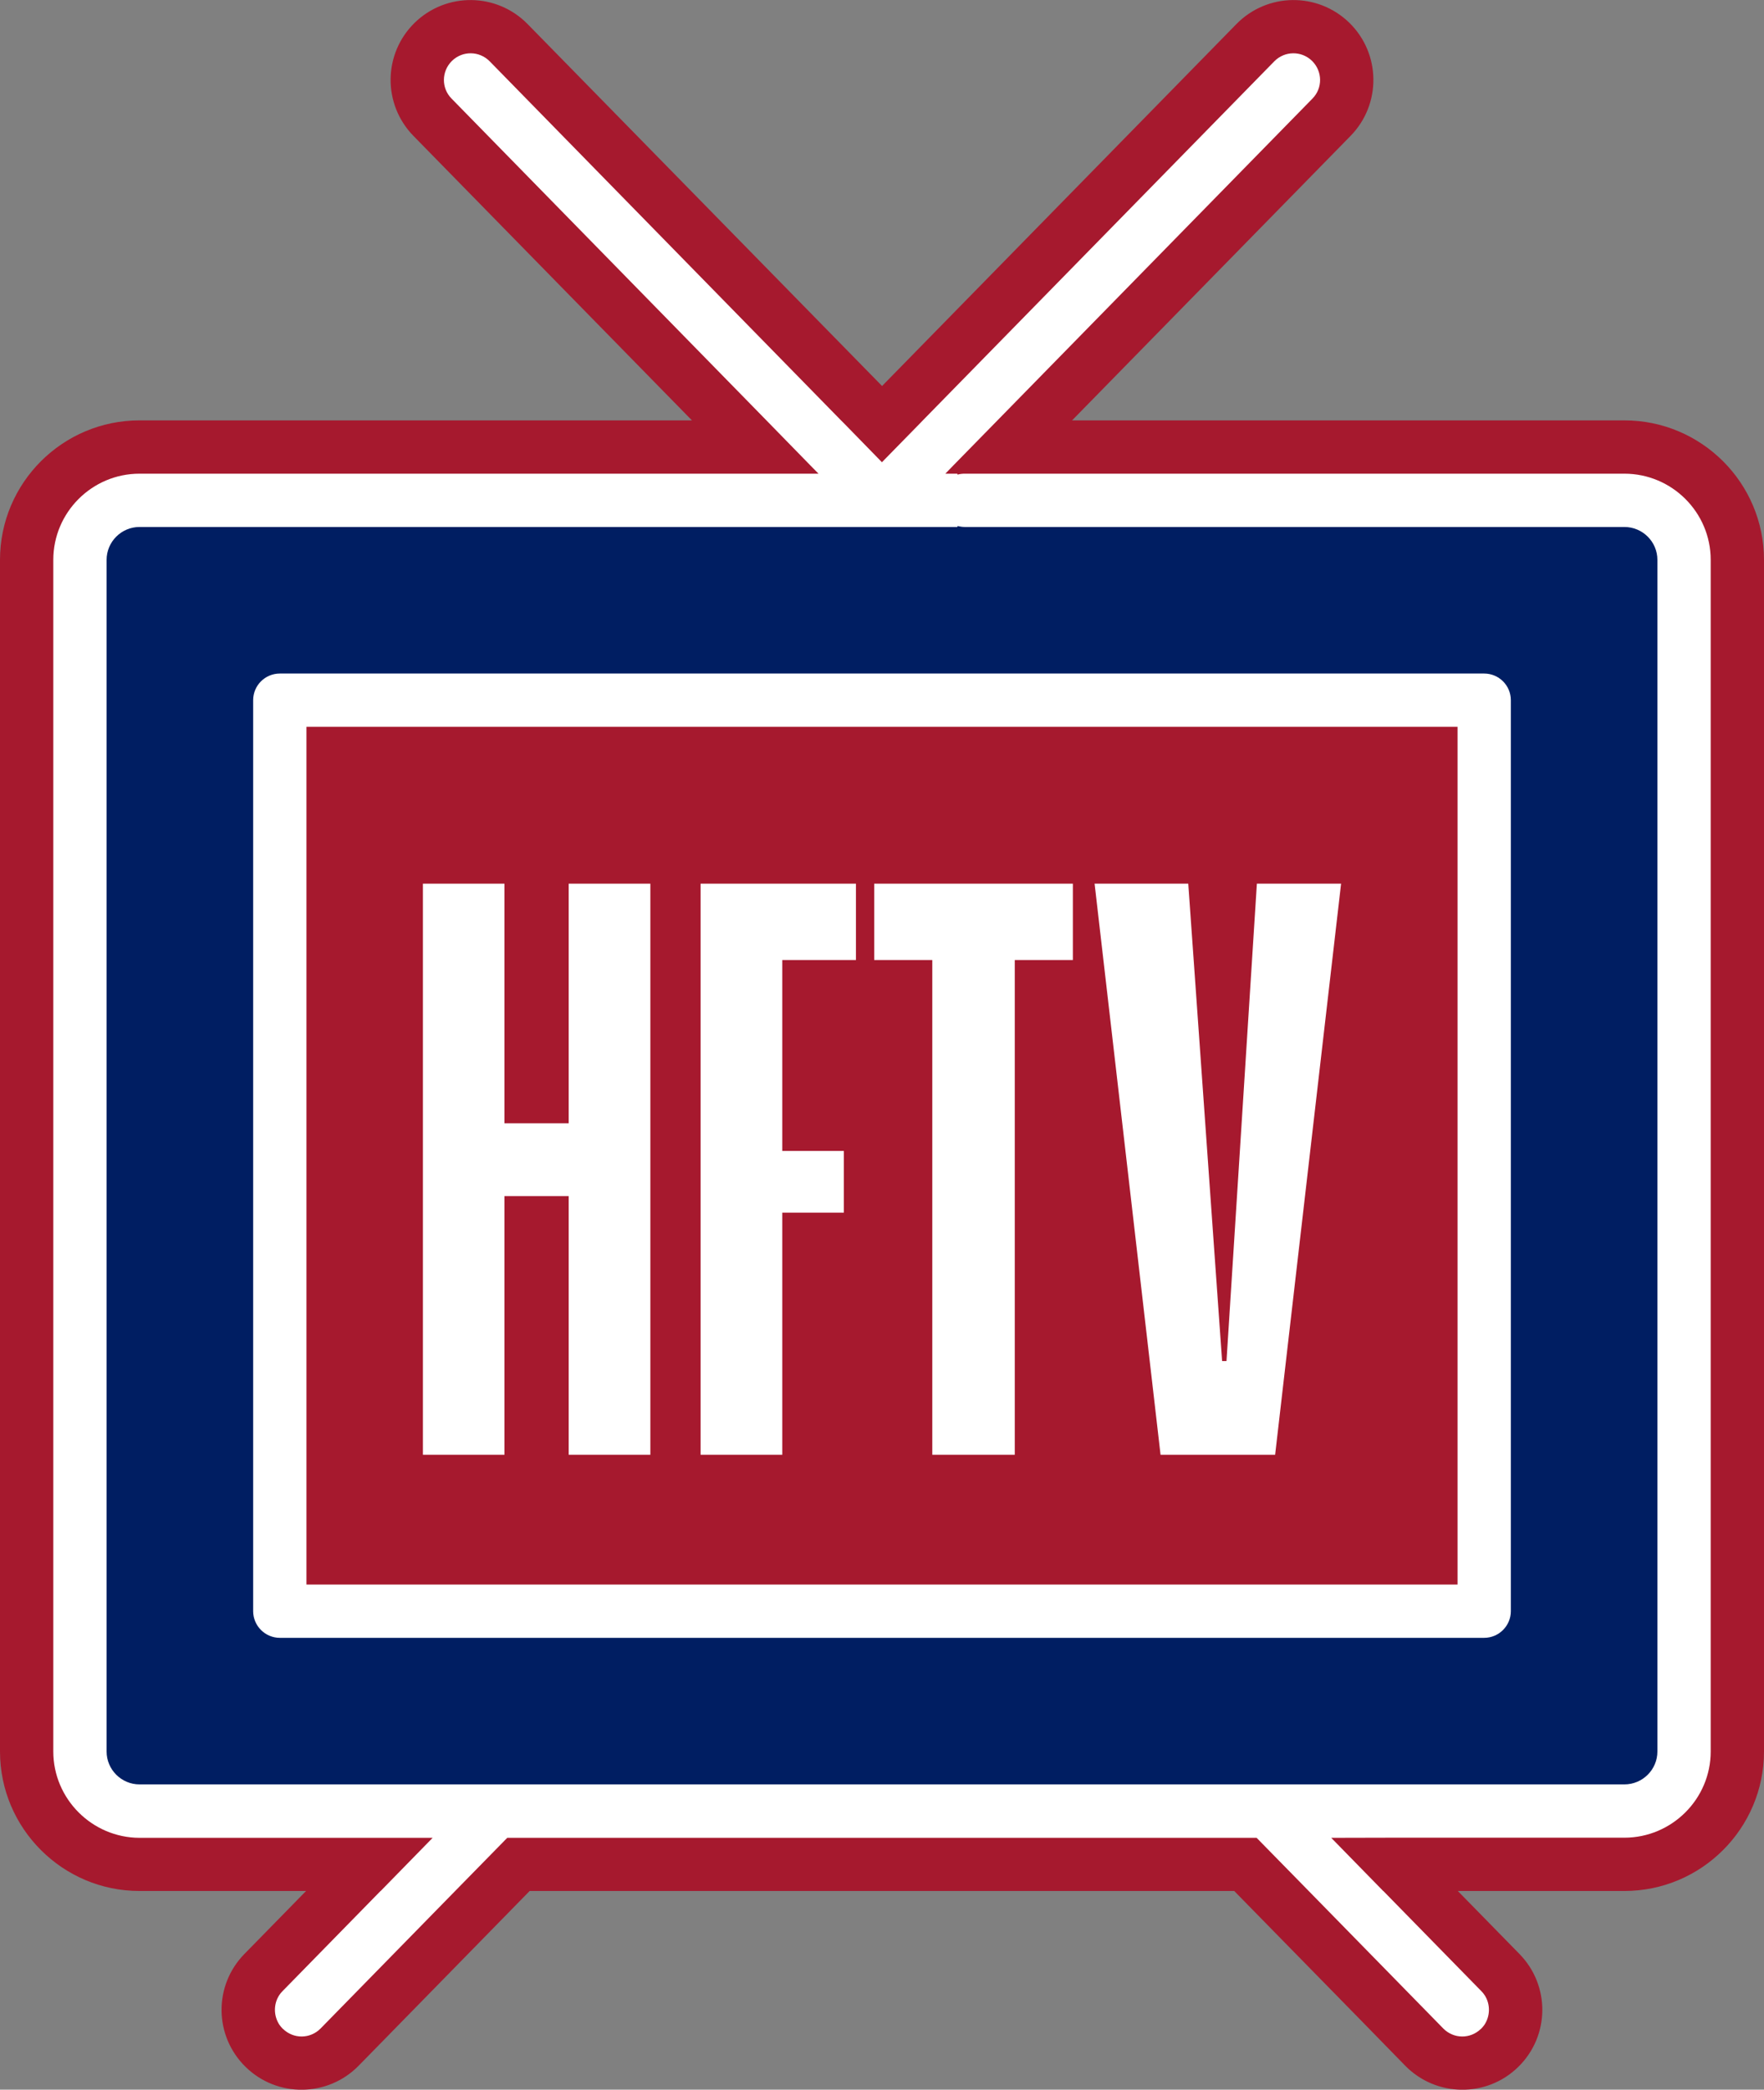
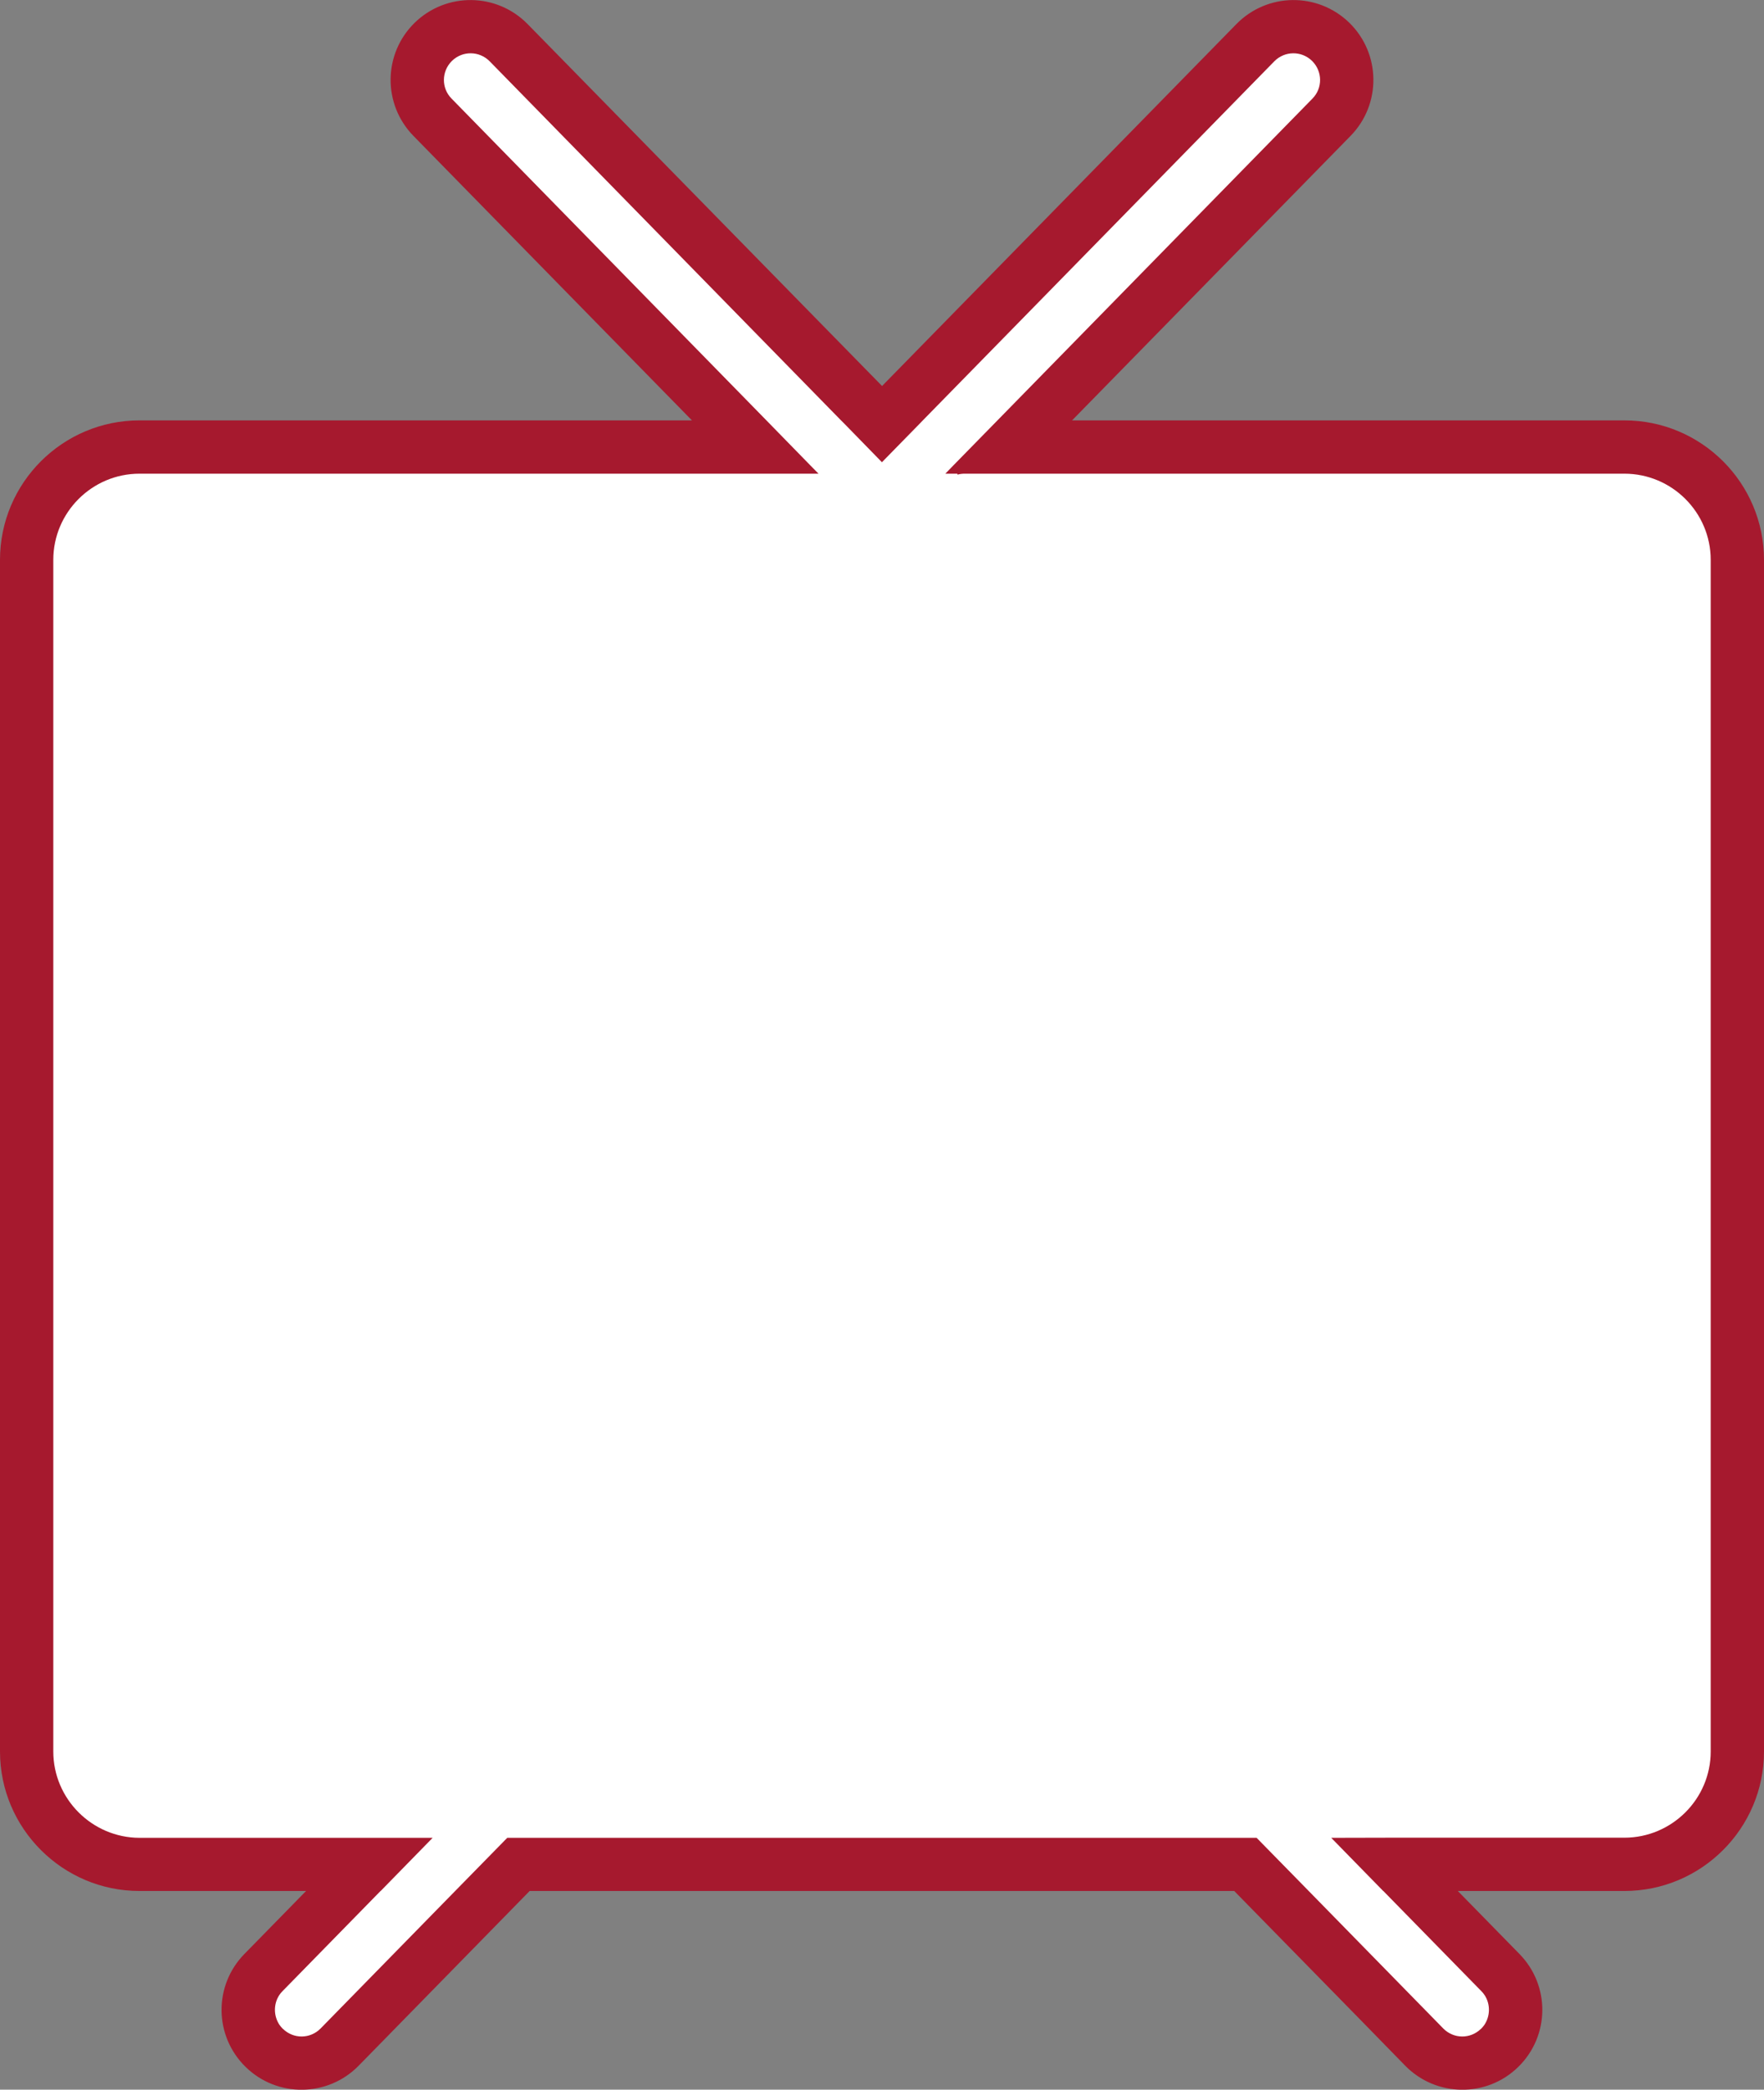
<svg xmlns="http://www.w3.org/2000/svg" id="Layer_2" viewBox="0 0 132.39 156.83">
  <rect x="0" y="0" width="132.39" height="156.83" fill="#808080" stroke="none" />
  <defs>
    <style>.cls-1{fill:#fff;}.cls-2{fill:#a6192e;}.cls-3{fill:#001e62;}</style>
  </defs>
  <g id="Layer_1-2">
    <path class="cls-2" d="m121.91,31.55h-41.45l20.9-21.35c2.32-2.37,2.28-6.17-.09-8.49-2.37-2.31-6.16-2.27-8.48.1l-26.59,27.16L39.6,1.81c-2.32-2.37-6.11-2.41-8.48-.1-2.37,2.32-2.41,6.12-.09,8.49l20.9,21.35H10.47c-5.77,0-10.47,4.69-10.47,10.47v89.43c0,5.77,4.7,10.47,10.47,10.47h12.5l-4.62,4.72c-2.33,2.37-2.29,6.17.09,8.49,2.36,2.31,6.16,2.27,8.48-.1l12.83-13.11h52.88l9.55,9.75h0s3.28,3.36,3.28,3.36c2.32,2.37,6.12,2.41,8.48.1,2.38-2.32,2.42-6.12.09-8.49l-4.62-4.72h12.5c5.78,0,10.48-4.7,10.48-10.47V42.02c0-5.78-4.7-10.47-10.48-10.47Z" />
    <path class="cls-1" d="m128.39,131.45c0,3.56-2.91,6.47-6.48,6.47h-17.78s-4.22.01-4.22.01l3.9,3.99h.01l7.36,7.52c.1.1.18.2.25.31.43.67.42,1.54-.02,2.21-.08.11-.16.21-.26.31h-.01c-.79.77-2.04.76-2.82-.03l-10.1-10.32-3.91-3.99h-56.24l-3.91,3.99-10.1,10.32c-.78.79-2.03.8-2.82.03h-.01c-.1-.1-.18-.2-.26-.31-.44-.67-.45-1.54-.02-2.21.07-.11.15-.21.25-.31l7.36-7.52h.01l3.9-3.99H10.47c-3.56-.01-6.47-2.92-6.47-6.48V42.02c0-3.57,2.91-6.47,6.47-6.47h50.96l-.62-.63-3.29-3.37L33.89,7.4c-.78-.79-.76-2.05.03-2.83.79-.77,2.05-.76,2.83.03l26.37,26.95.28.28,2.79,2.86,2.8-2.86.27-.28,26.38-26.95c.78-.79,2.04-.8,2.83-.03.79.78.81,2.04.03,2.83l-23.64,24.15-3.29,3.36-.62.64h.89s.03.05.03.07c.17-.05.35-.07.53-.07h49.51c3.57,0,6.48,2.9,6.48,6.47v89.43Z" />
-     <path class="cls-3" d="m121.91,39.55h-49.51c-.18,0-.36-.03-.53-.07,0,.02-.01.05-.03.07H10.47c-1.36,0-2.47,1.11-2.47,2.47v89.43c0,1.36,1.11,2.47,2.47,2.47h111.44c1.37,0,2.48-1.11,2.48-2.47V42.02c0-1.36-1.11-2.47-2.48-2.47Z" />
    <path class="cls-1" d="m113.39,120.92c0,1.1-.9,2-2,2H21c-1.1,0-2-.9-2-2V52.55c0-1.11.9-2,2-2h90.39c1.1,0,2,.89,2,2v68.37Z" />
-     <rect class="cls-2" x="23" y="54.55" width="86.39" height="64.37" />
    <polygon class="cls-1" points="48.81 109.18 42.68 109.18 42.68 89.77 37.86 89.77 37.86 109.18 31.74 109.18 31.74 66.32 37.86 66.32 37.86 84.3 42.68 84.3 42.68 66.32 48.81 66.32 48.81 109.18" />
-     <polygon class="cls-1" points="64.24 72.05 58.71 72.05 58.71 86.38 63.33 86.38 63.33 91.01 58.71 91.01 58.71 109.18 52.58 109.18 52.58 66.32 64.24 66.32 64.24 72.05" />
-     <polygon class="cls-1" points="80.52 72.05 76.16 72.05 76.16 109.18 69.97 109.18 69.97 72.05 65.61 72.05 65.61 66.32 80.52 66.32 80.52 72.05" />
-     <polygon class="cls-1" points="95.7 109.18 87.1 109.18 82.15 66.32 89.18 66.32 91.72 102.15 92.05 102.15 94.33 66.32 100.65 66.32 95.7 109.18" />
  </g>
</svg>